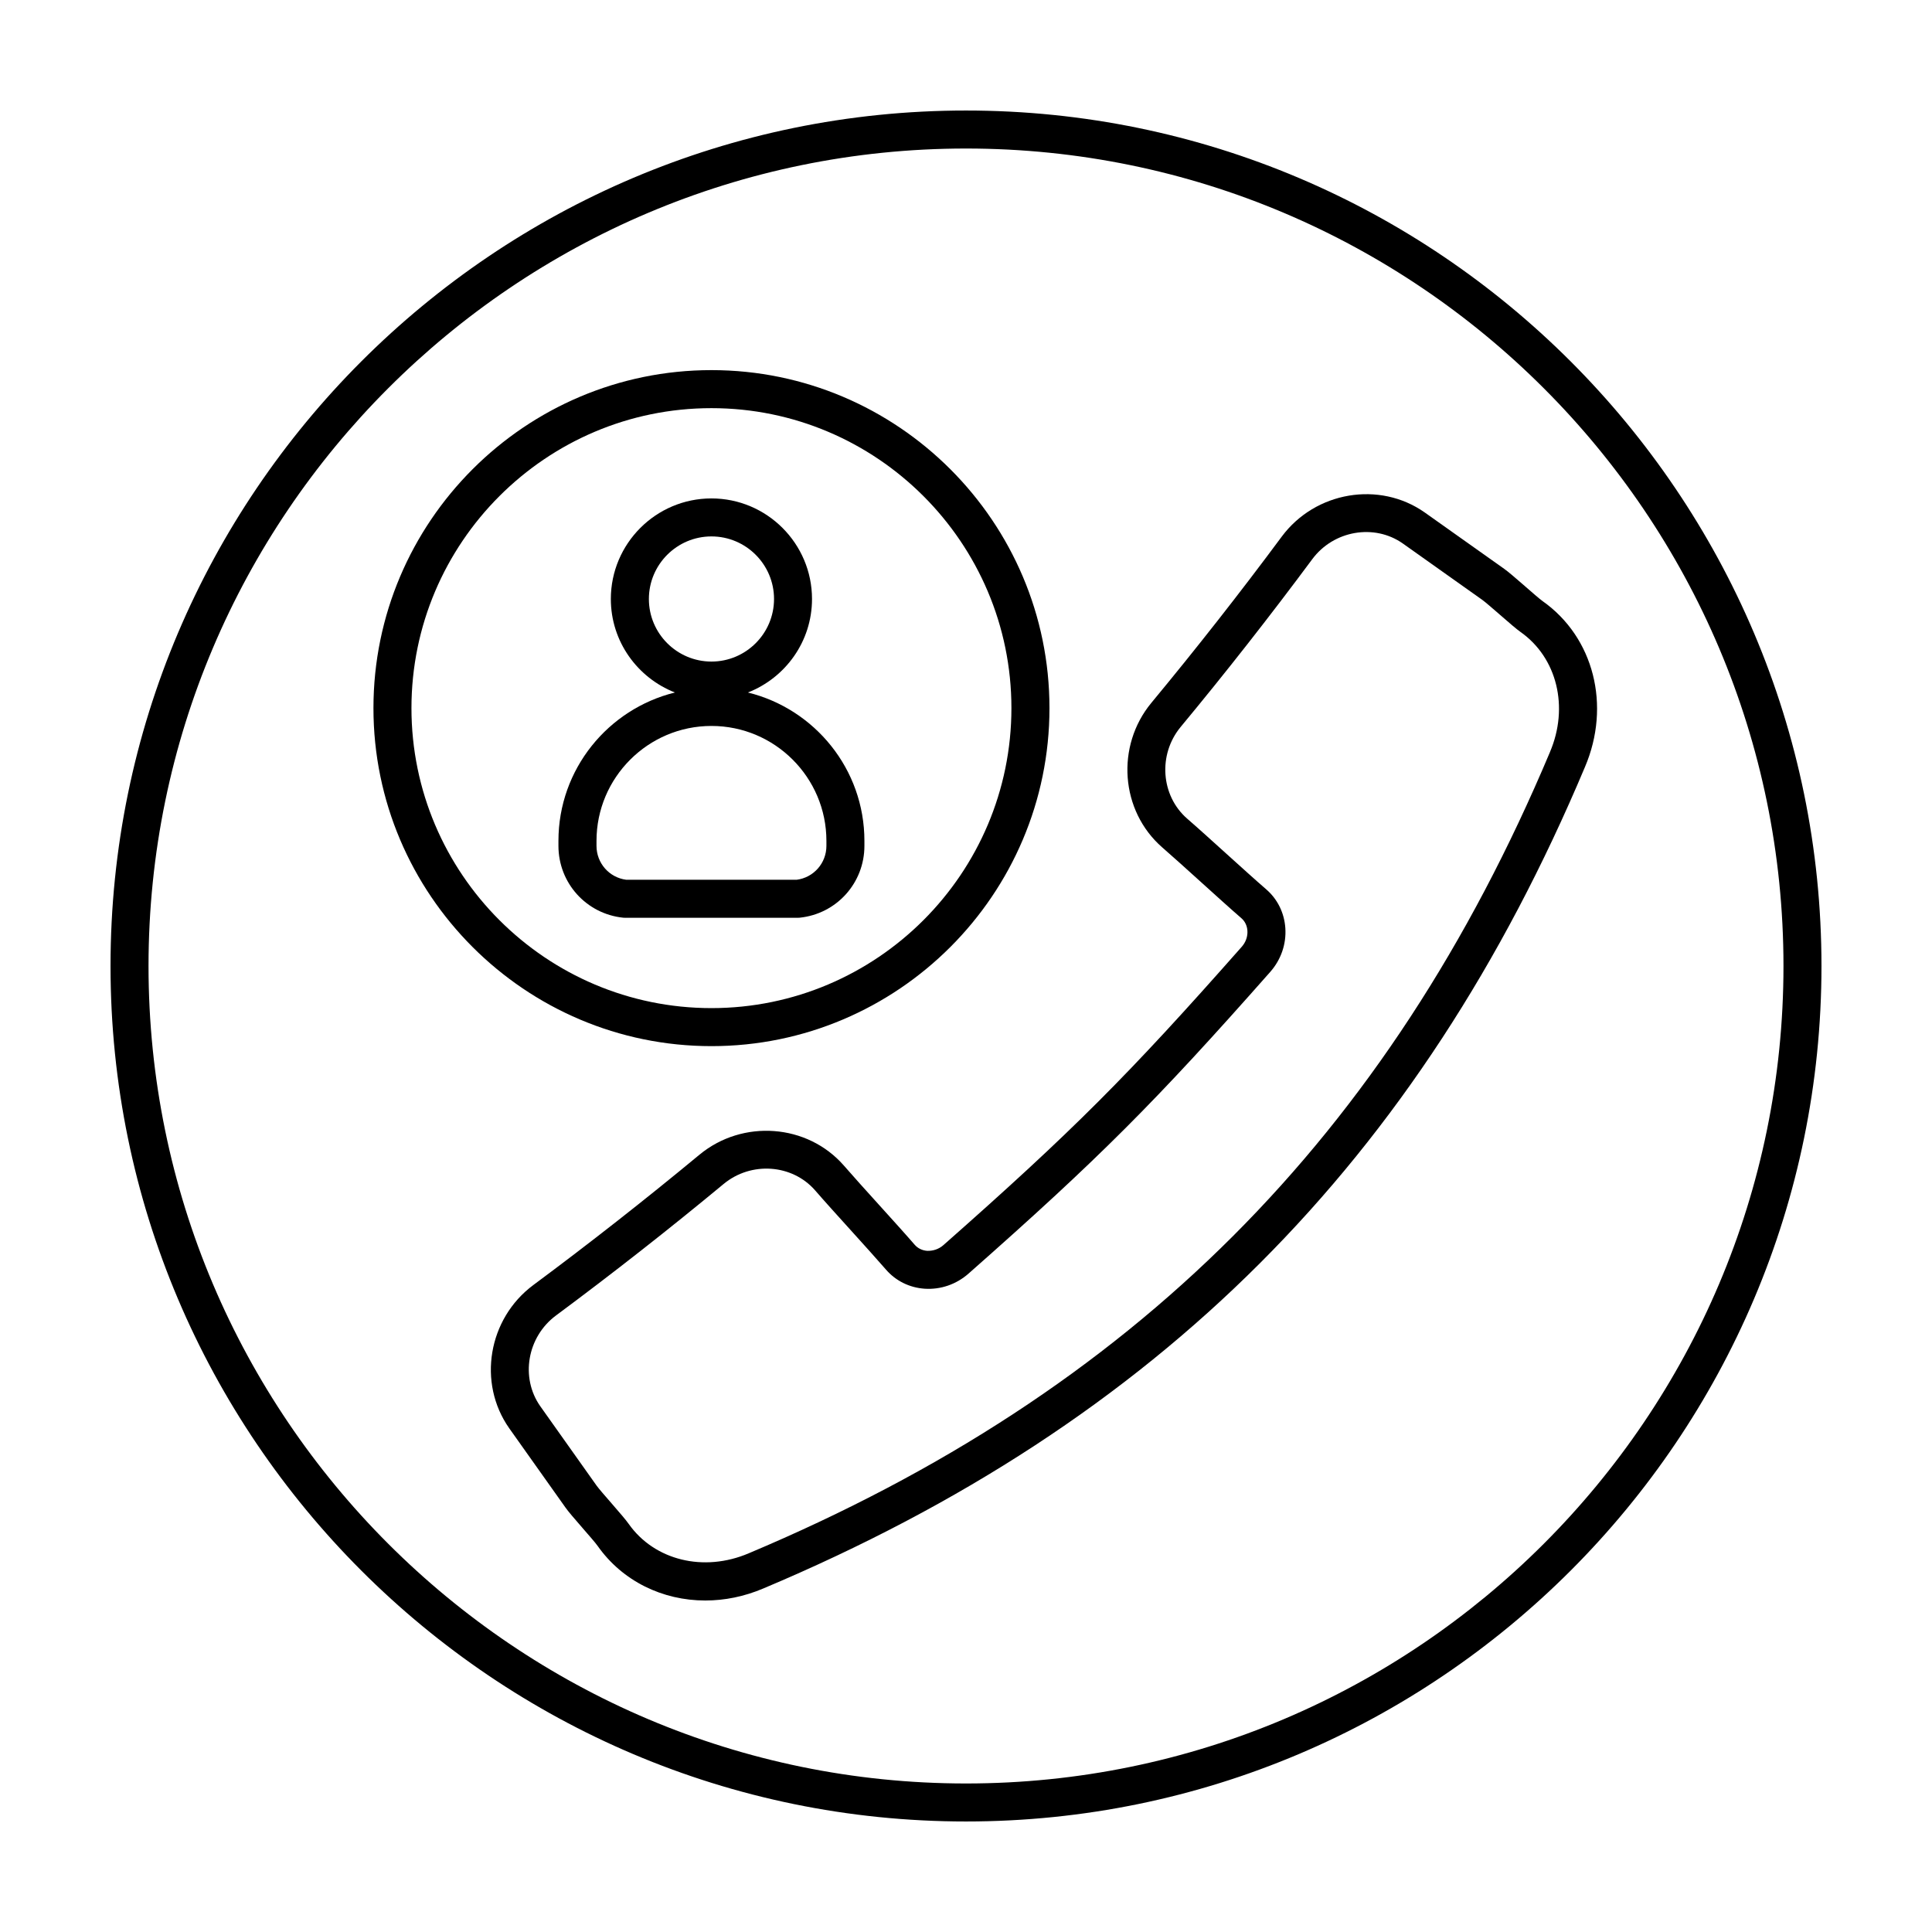
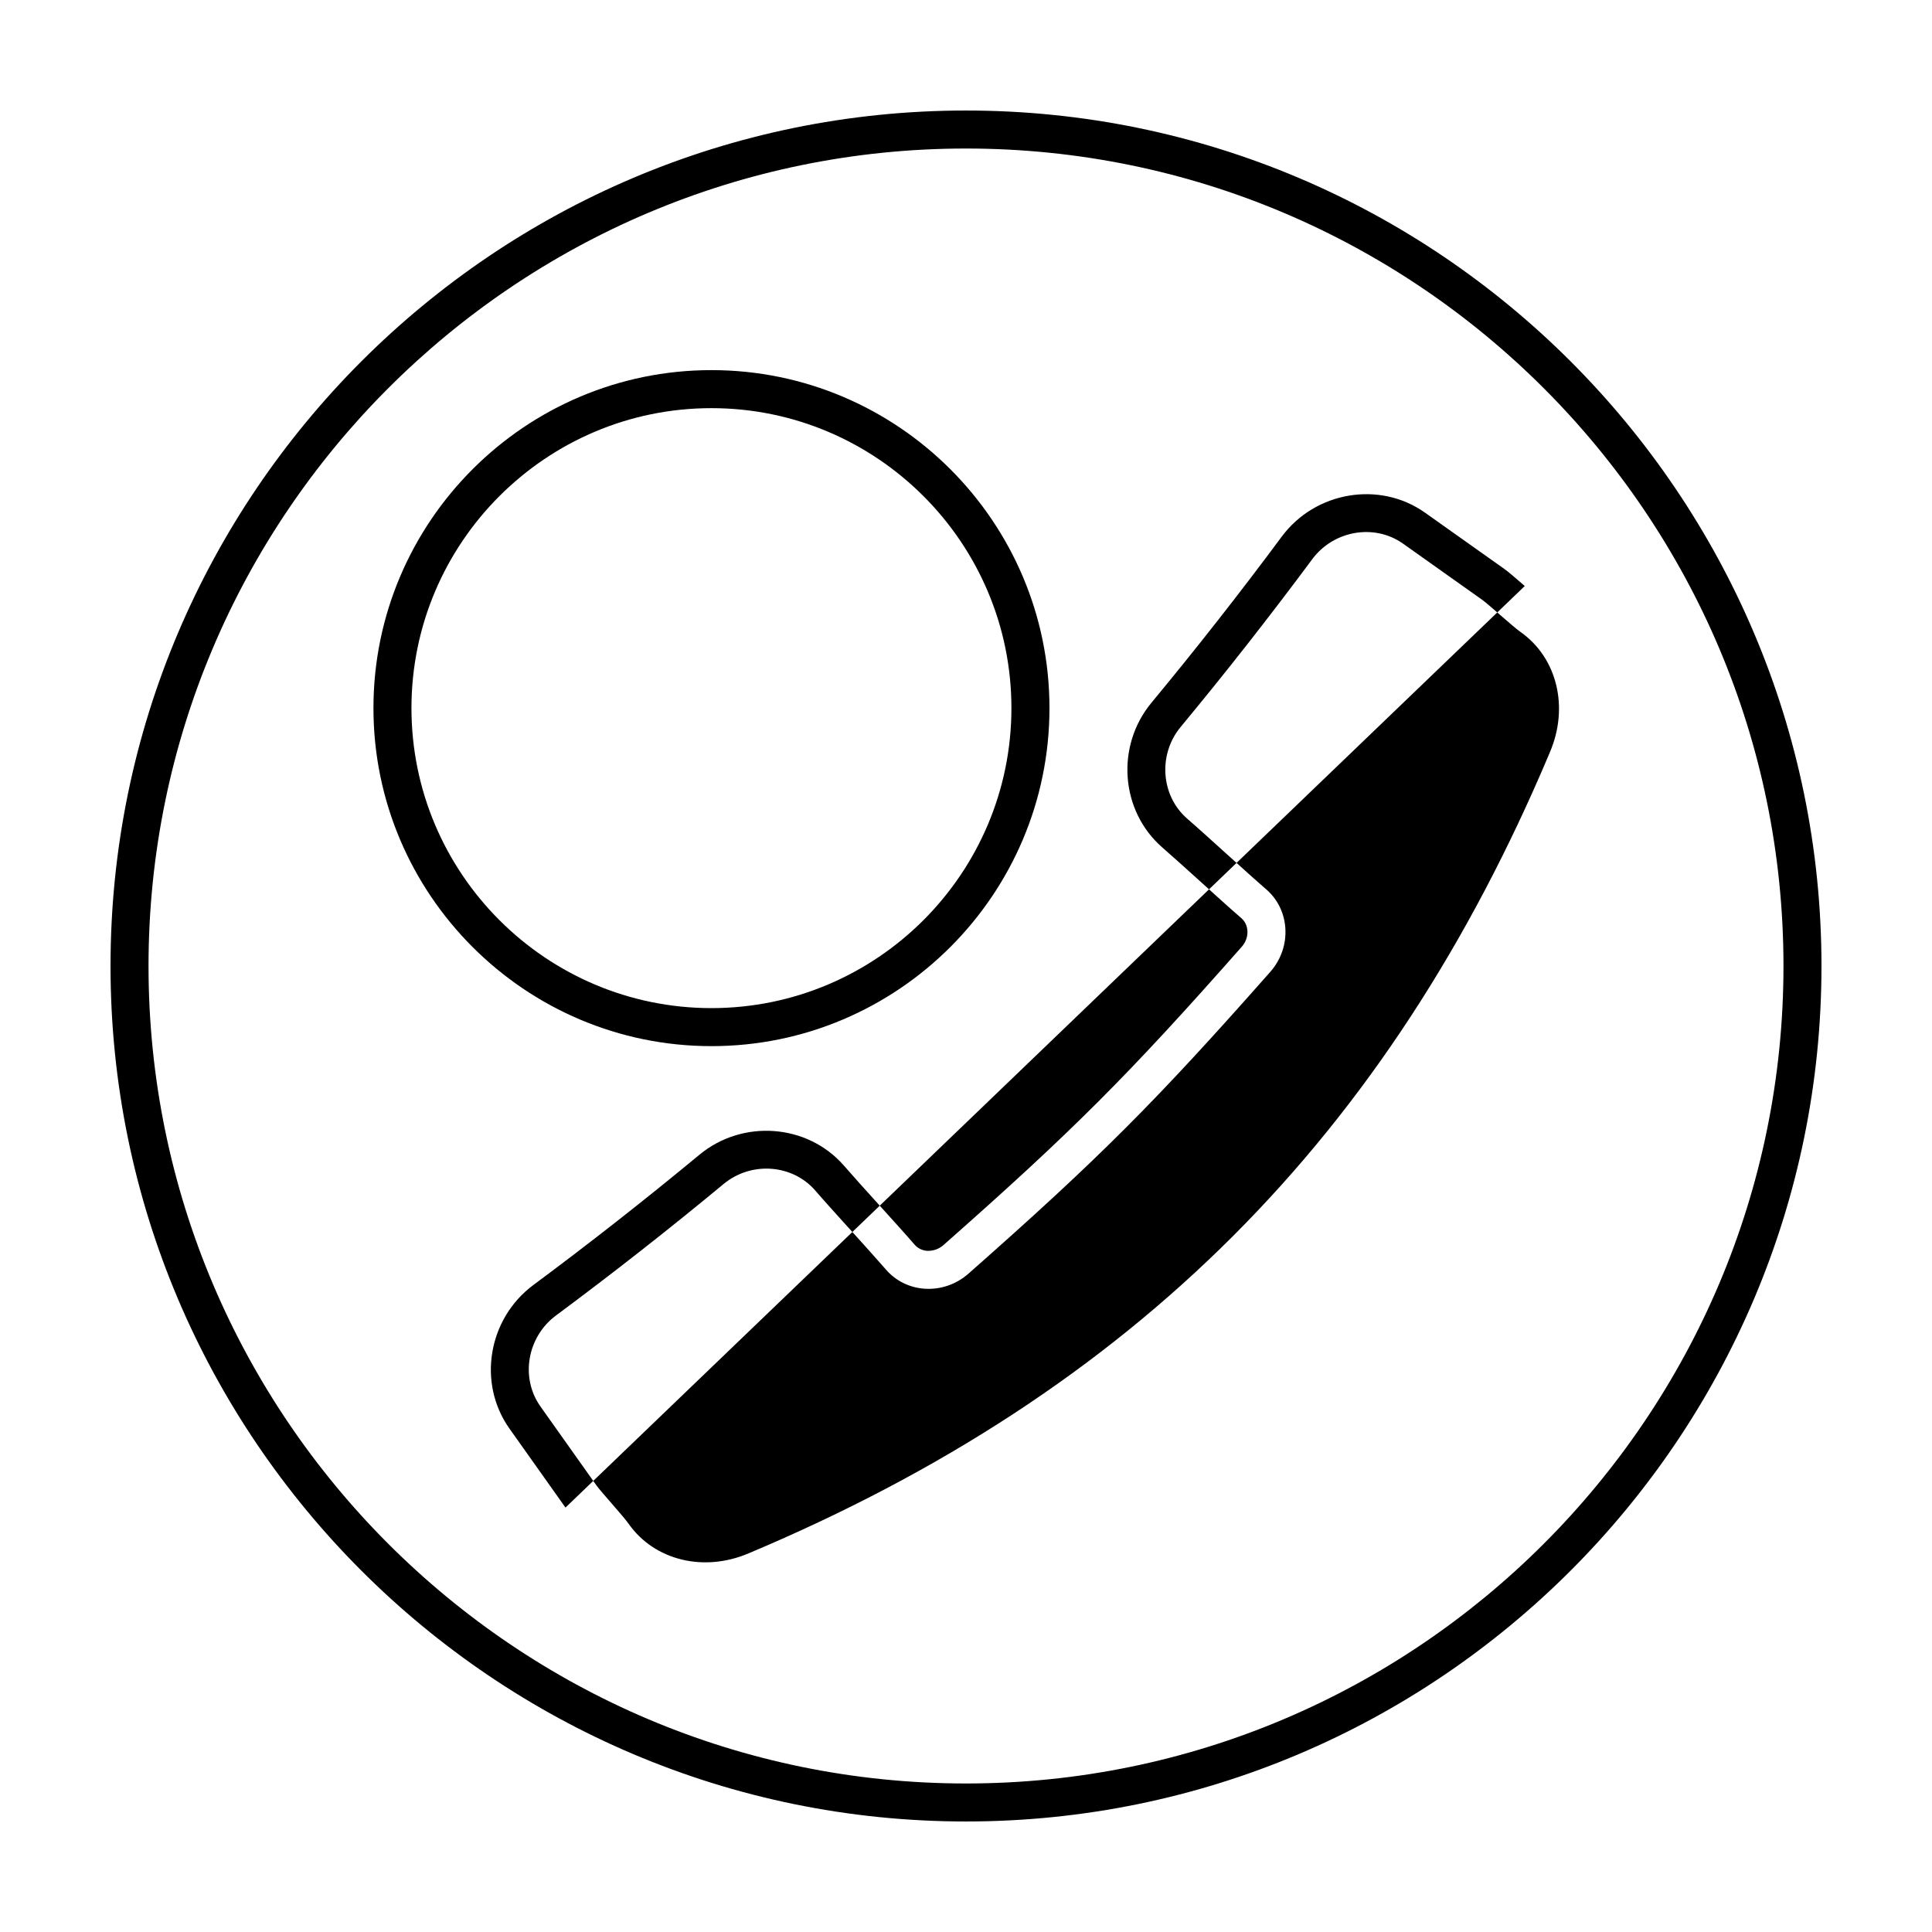
<svg xmlns="http://www.w3.org/2000/svg" fill="#000000" width="800px" height="800px" version="1.1" viewBox="144 144 512 512">
  <g>
    <path d="m400 173.29c-125.01 0-226.71 101.7-226.71 226.71s101.7 226.71 226.71 226.71 226.71-101.7 226.71-226.71c-0.004-125.01-101.71-226.71-226.71-226.71zm0 443.35c-119.45 0-216.64-97.184-216.64-216.64s97.188-216.64 216.64-216.64 216.64 97.184 216.64 216.64c0 119.46-97.184 216.64-216.64 216.64z" />
-     <path d="m355.91 387.2c9.789-1.008 17.168-9.195 17.168-19.043v-1.309c0-19.02-13.18-34.973-30.875-39.328 9.922-3.883 16.988-13.496 16.988-24.777 0-14.695-11.961-26.656-26.656-26.656-14.695 0-26.656 11.961-26.656 26.656 0 11.281 7.07 20.887 16.988 24.777-17.695 4.352-30.875 20.309-30.875 39.328v1.309c0 9.848 7.379 18.035 17.164 19.043 0.172 0.016 0.344 0.023 0.52 0.023h45.711c0.184 0 0.352-0.008 0.523-0.023zm-39.949-84.461c0-9.141 7.441-16.582 16.582-16.582s16.582 7.441 16.582 16.582c0 9.141-7.441 16.582-16.582 16.582s-16.582-7.438-16.582-16.582zm-5.992 74.41c-4.516-0.578-7.891-4.402-7.891-8.992v-1.309c0-16.797 13.668-30.465 30.465-30.465s30.465 13.668 30.465 30.465v1.309c0 4.59-3.379 8.414-7.894 8.992z" />
-     <path d="m548.08 299.3c-2.68-2.328-4.383-3.793-5.441-4.543 0 0 0-0.004-0.004-0.004l-21.062-14.941c-12.004-8.445-29.004-5.57-37.891 6.387-11.078 14.938-22.703 29.75-34.543 44.039-9.5 11.473-8.223 28.66 2.871 38.336 2.68 2.328 6.465 5.75 10.262 9.184 3.941 3.562 7.894 7.144 10.691 9.559 0.953 0.816 1.527 1.996 1.613 3.32 0.105 1.543-0.43 3.059-1.512 4.281-30.133 34.148-44.914 48.926-79.055 79.055-1.223 1.078-2.766 1.559-4.277 1.512-1.324-0.09-2.504-0.664-3.336-1.621-2.387-2.762-5.918-6.664-9.453-10.57-3.473-3.844-6.949-7.684-9.316-10.418-9.664-11.059-26.824-12.34-38.289-2.848-14.332 11.871-29.141 23.488-44.012 34.527-11.977 8.902-14.844 25.914-6.379 37.945l14.914 21.02c0.75 1.062 2.215 2.769 4.551 5.453 1.672 1.926 3.356 3.844 3.969 4.711 6.594 9.355 17.227 14.465 28.531 14.465 5.109 0 10.352-1.043 15.426-3.211 104.52-44.012 173.7-113.19 217.69-217.67 6.961-16.32 2.344-34.398-11.23-43.973-0.871-0.625-2.797-2.32-4.715-3.992zm6.672 44.023c-42.918 101.92-110.38 169.39-212.34 212.32-11.895 5.074-24.973 1.883-31.797-7.789-0.754-1.074-2.242-2.797-4.594-5.508-1.656-1.91-3.324-3.805-3.941-4.672l-14.898-21.004c-5.344-7.594-3.477-18.379 4.152-24.047 15.012-11.141 29.961-22.863 44.43-34.855 7.289-6.039 18.176-5.273 24.254 1.699 2.387 2.762 5.918 6.664 9.453 10.57 3.473 3.844 6.949 7.684 9.301 10.398 2.602 3.012 6.246 4.816 10.281 5.09 4.211 0.273 8.367-1.145 11.621-4.012 34.52-30.465 49.457-45.41 79.941-79.934 2.871-3.254 4.297-7.391 4.012-11.637-0.277-4.035-2.082-7.68-5.082-10.27-2.746-2.371-6.637-5.894-10.52-9.402-3.859-3.488-7.699-6.969-10.414-9.32-6.996-6.102-7.769-17.004-1.723-24.305 11.957-14.418 23.688-29.383 34.875-44.457 5.656-7.621 16.438-9.477 23.992-4.16l21.043 14.93h0.004c0.867 0.625 2.762 2.289 4.672 3.941 2.707 2.359 4.43 3.84 5.512 4.606 9.656 6.812 12.855 19.883 7.762 31.812z" />
+     <path d="m548.08 299.3c-2.68-2.328-4.383-3.793-5.441-4.543 0 0 0-0.004-0.004-0.004l-21.062-14.941c-12.004-8.445-29.004-5.57-37.891 6.387-11.078 14.938-22.703 29.75-34.543 44.039-9.5 11.473-8.223 28.66 2.871 38.336 2.68 2.328 6.465 5.75 10.262 9.184 3.941 3.562 7.894 7.144 10.691 9.559 0.953 0.816 1.527 1.996 1.613 3.32 0.105 1.543-0.43 3.059-1.512 4.281-30.133 34.148-44.914 48.926-79.055 79.055-1.223 1.078-2.766 1.559-4.277 1.512-1.324-0.09-2.504-0.664-3.336-1.621-2.387-2.762-5.918-6.664-9.453-10.57-3.473-3.844-6.949-7.684-9.316-10.418-9.664-11.059-26.824-12.34-38.289-2.848-14.332 11.871-29.141 23.488-44.012 34.527-11.977 8.902-14.844 25.914-6.379 37.945l14.914 21.02zm6.672 44.023c-42.918 101.92-110.38 169.39-212.34 212.32-11.895 5.074-24.973 1.883-31.797-7.789-0.754-1.074-2.242-2.797-4.594-5.508-1.656-1.91-3.324-3.805-3.941-4.672l-14.898-21.004c-5.344-7.594-3.477-18.379 4.152-24.047 15.012-11.141 29.961-22.863 44.43-34.855 7.289-6.039 18.176-5.273 24.254 1.699 2.387 2.762 5.918 6.664 9.453 10.57 3.473 3.844 6.949 7.684 9.301 10.398 2.602 3.012 6.246 4.816 10.281 5.09 4.211 0.273 8.367-1.145 11.621-4.012 34.52-30.465 49.457-45.41 79.941-79.934 2.871-3.254 4.297-7.391 4.012-11.637-0.277-4.035-2.082-7.68-5.082-10.27-2.746-2.371-6.637-5.894-10.52-9.402-3.859-3.488-7.699-6.969-10.414-9.32-6.996-6.102-7.769-17.004-1.723-24.305 11.957-14.418 23.688-29.383 34.875-44.457 5.656-7.621 16.438-9.477 23.992-4.16l21.043 14.93h0.004c0.867 0.625 2.762 2.289 4.672 3.941 2.707 2.359 4.43 3.84 5.512 4.606 9.656 6.812 12.855 19.883 7.762 31.812z" />
    <path d="m422.12 331.66c0-49.395-40.184-89.574-89.574-89.574-49.387 0-89.578 40.184-89.578 89.574 0 49.387 40.188 89.578 89.578 89.578s89.574-40.188 89.574-89.578zm-169.08 0c0-43.836 35.664-79.496 79.5-79.496 43.836 0 79.496 35.66 79.496 79.496s-35.66 79.5-79.496 79.5c-43.836 0-79.5-35.664-79.5-79.5z" />
  </g>
</svg>